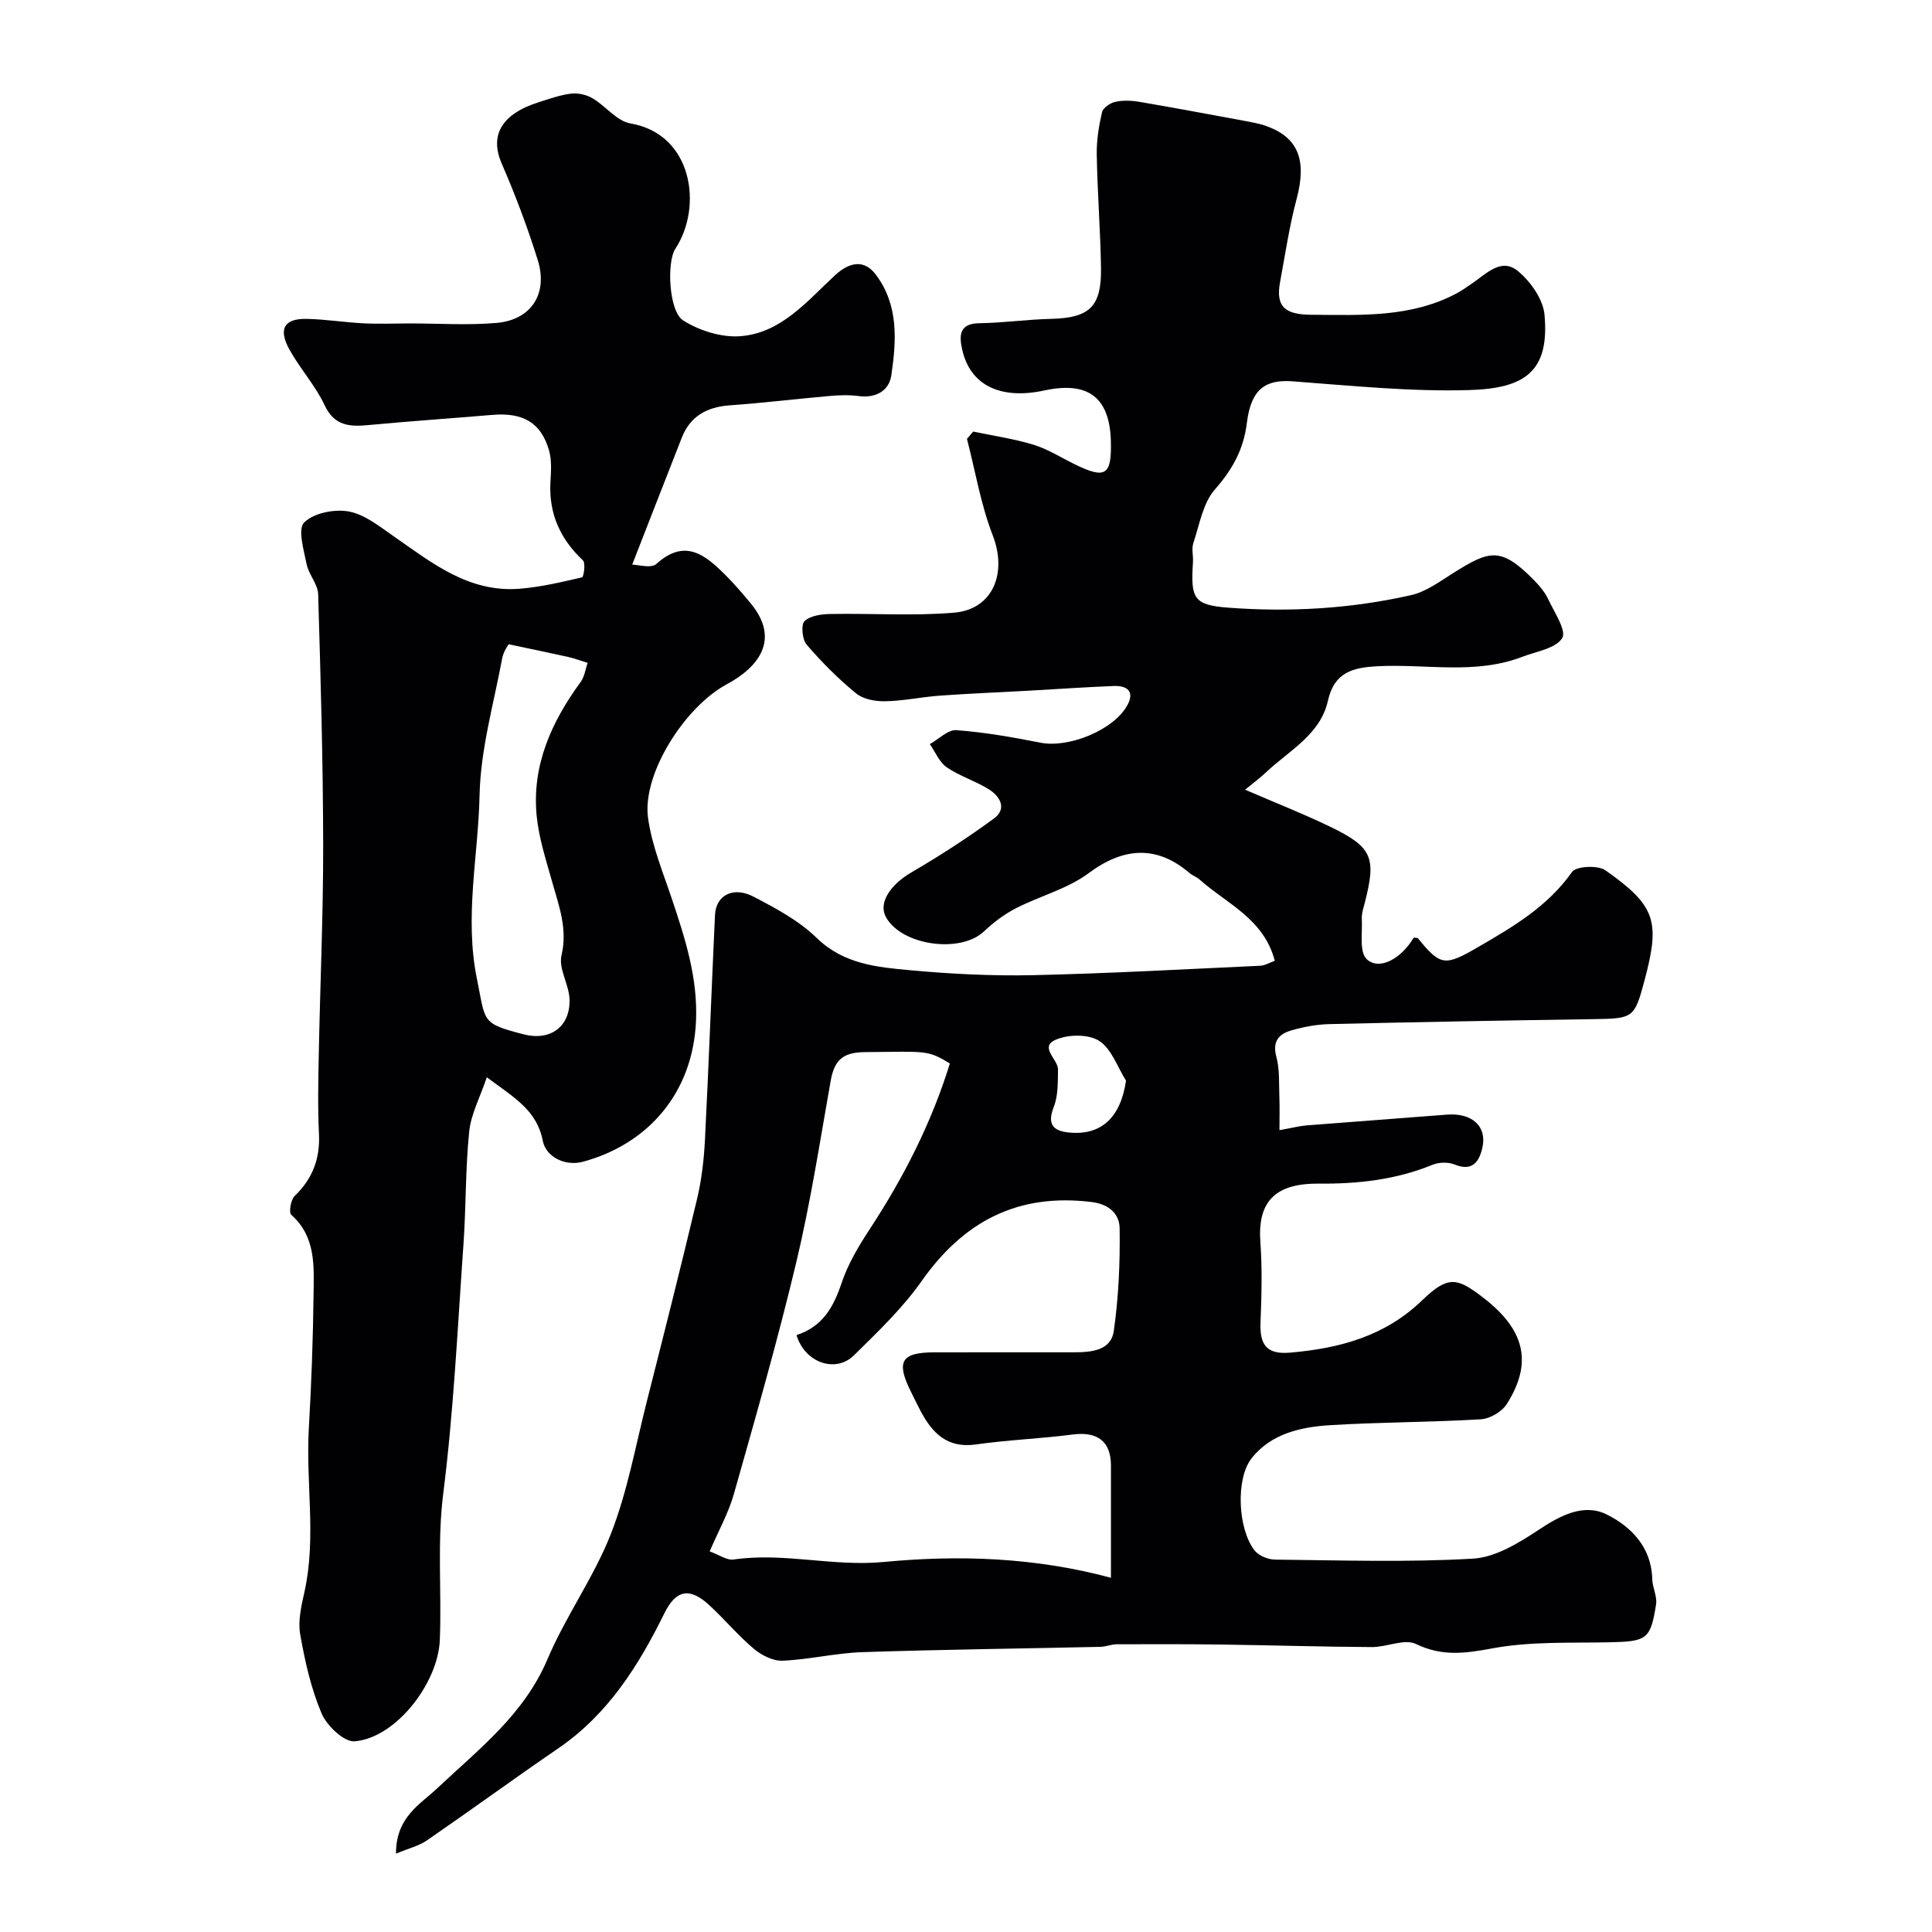
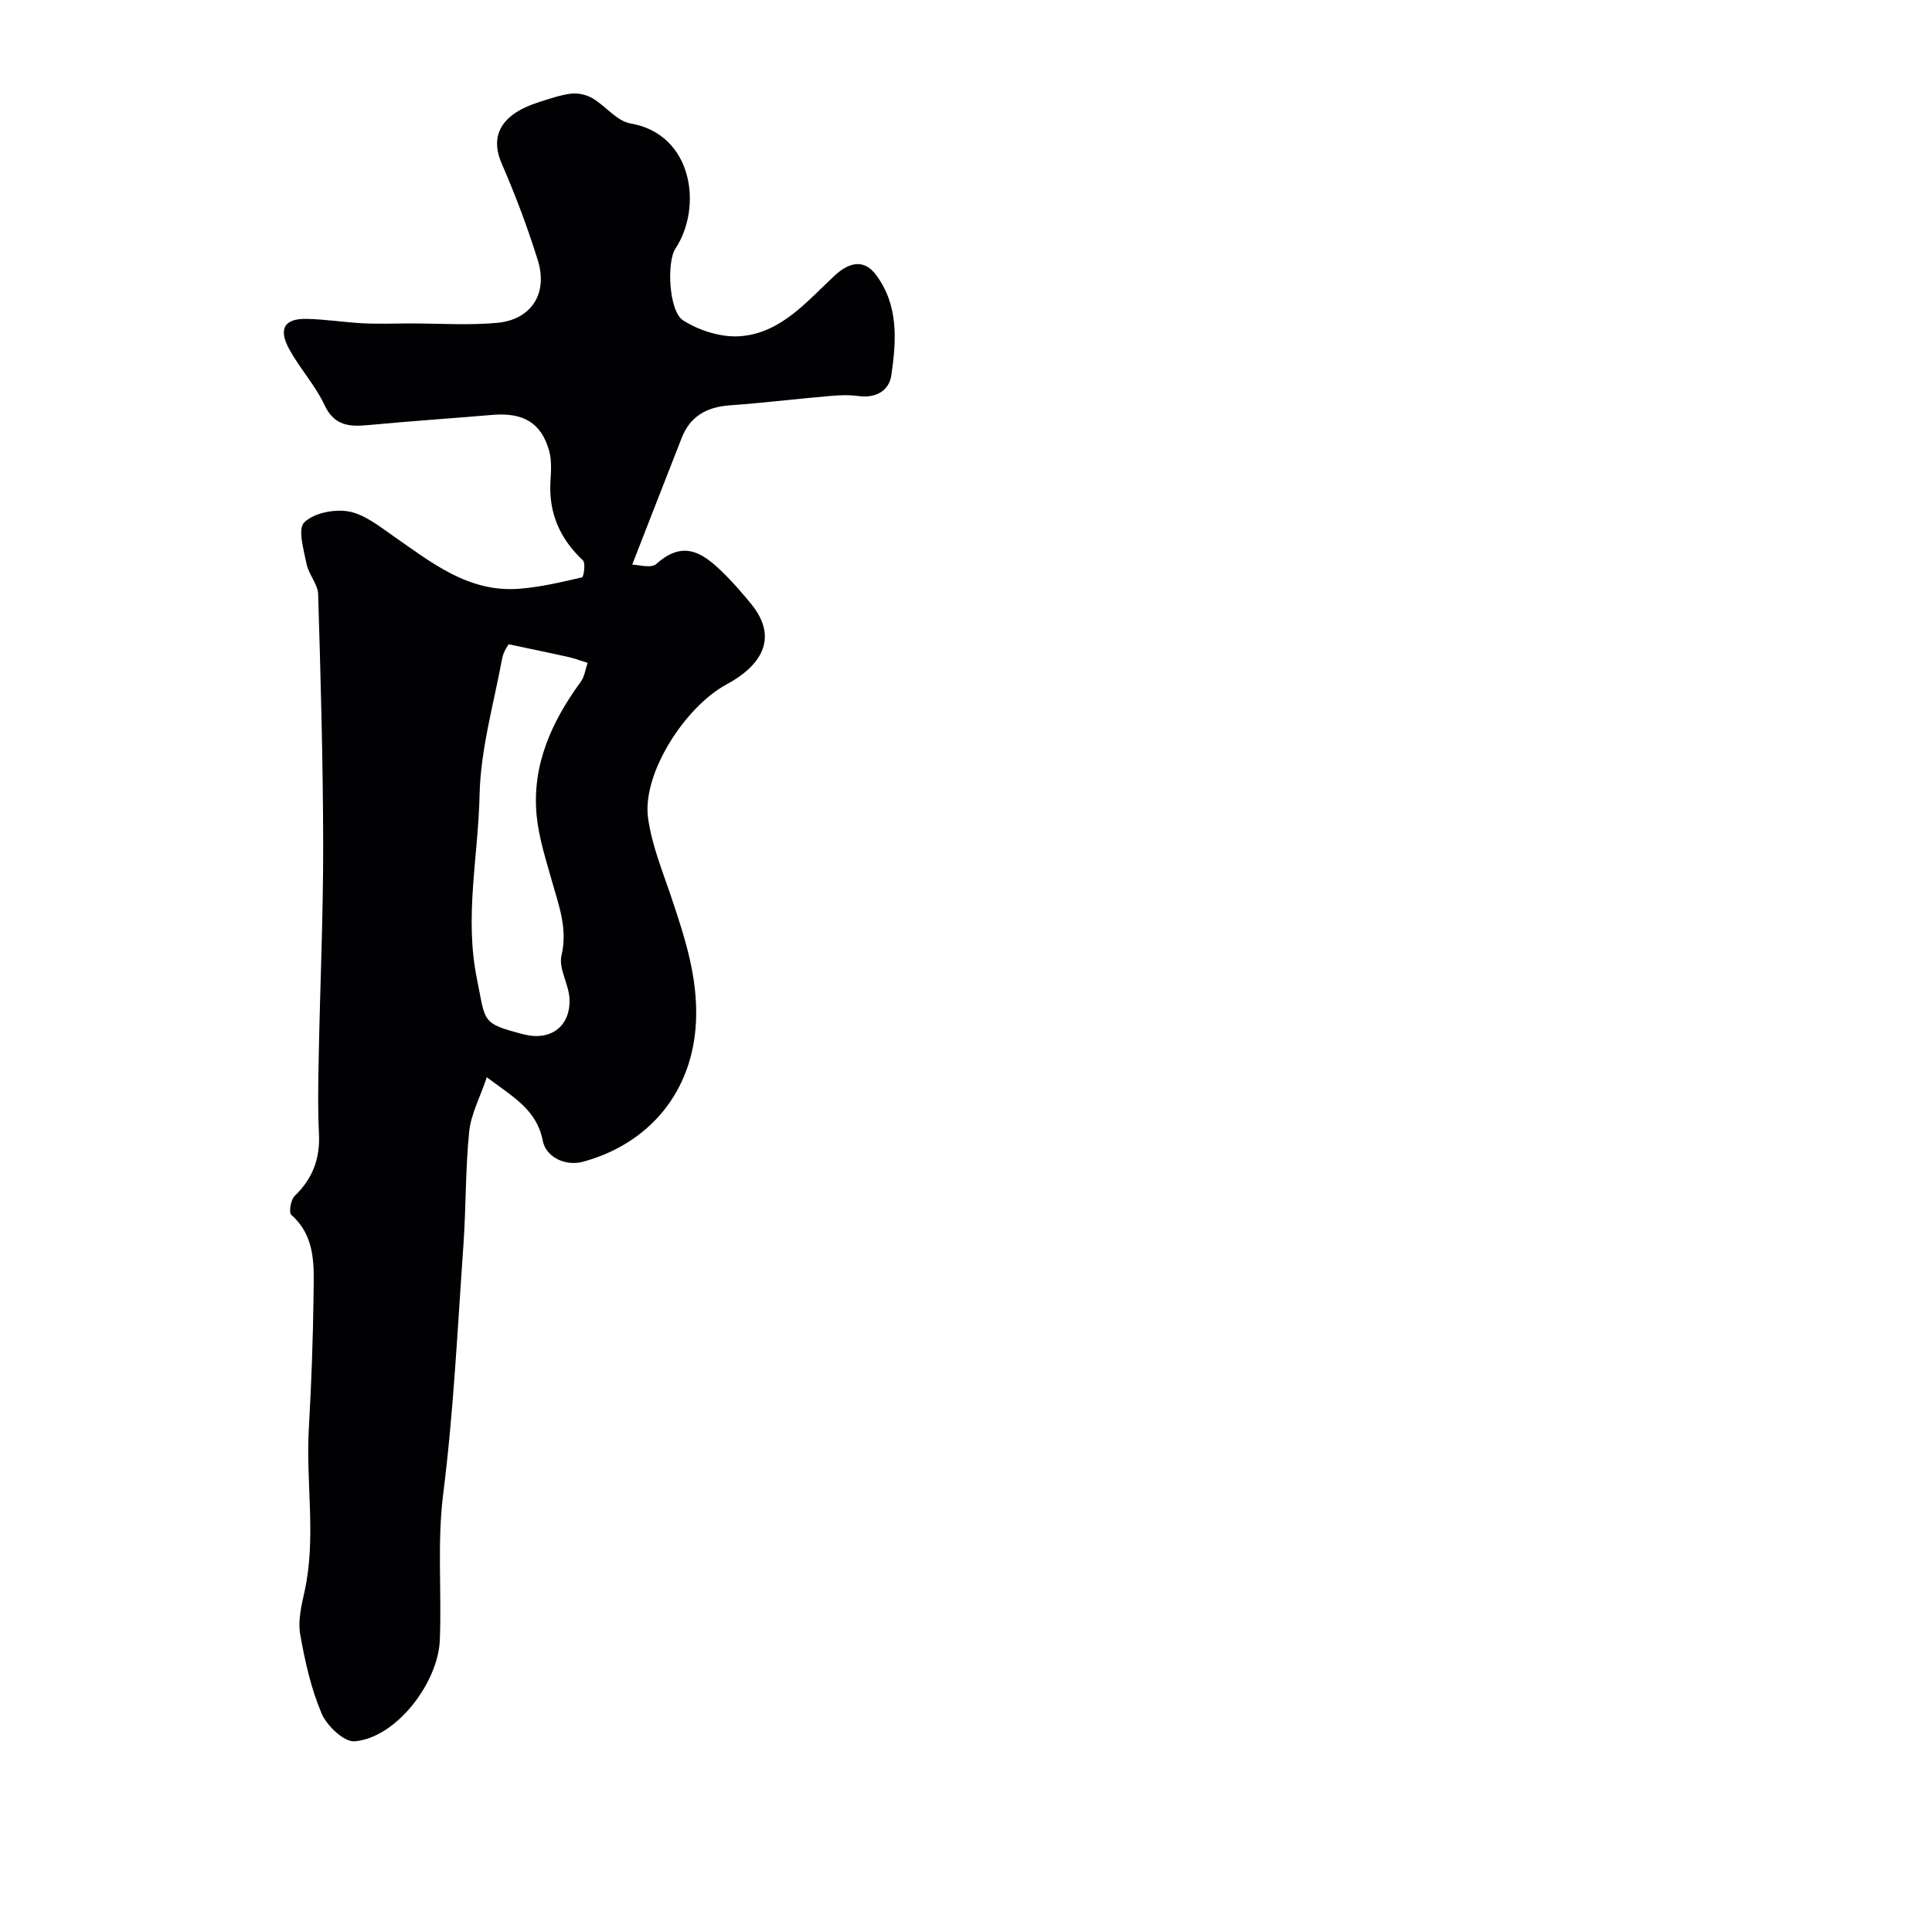
<svg xmlns="http://www.w3.org/2000/svg" enable-background="new 0 0 400 400" viewBox="0 0 400 400">
-   <path d="m81.99 383.78c-.04-7.54 4.96-10.17 8.54-13.54 8.59-8.09 17.97-15.26 22.83-26.74 3.77-8.91 9.62-16.97 13.13-25.96 3.41-8.72 5.08-18.13 7.4-27.27 3.55-14.01 7.1-28.02 10.44-42.09.94-3.96 1.41-8.08 1.62-12.15.79-15.52 1.35-31.05 2.08-46.58.19-4.09 3.75-6.01 7.99-3.8 4.6 2.39 9.39 4.96 13.05 8.52 5.62 5.47 12.53 6.08 19.43 6.71 8.39.77 16.87 1.2 25.29 1.02 15.71-.35 31.4-1.23 47.1-1.95 1.03-.05 2.03-.67 3.04-1.03-2.27-8.72-9.96-11.81-15.59-16.84-.6-.53-1.43-.79-2.04-1.31-6.82-5.85-13.73-5.34-20.89 0-4.4 3.28-10.12 4.73-15.1 7.29-2.39 1.23-4.63 2.93-6.59 4.78-4.87 4.61-17.02 2.94-20.29-2.95-1.63-2.93.87-6.7 5.25-9.26 5.87-3.43 11.62-7.14 17.1-11.16 2.79-2.05 1.25-4.62-1.08-6.07-2.76-1.72-6.01-2.7-8.68-4.53-1.54-1.06-2.37-3.17-3.51-4.81 1.84-1.02 3.75-3.02 5.51-2.89 5.84.44 11.66 1.46 17.42 2.6 5.83 1.15 15.15-2.61 17.97-7.77 1.56-2.86-.06-4.07-2.79-3.97-5.94.23-11.87.65-17.8.98-6.1.34-12.2.58-18.3 1.02-3.75.27-7.47 1.09-11.21 1.16-2.04.04-4.56-.4-6.05-1.62-3.71-3.03-7.13-6.47-10.25-10.1-.92-1.07-1.21-4.12-.44-4.87 1.19-1.15 3.54-1.45 5.41-1.48 8.51-.16 17.08.44 25.54-.27 8.08-.68 11.04-8.22 8.02-16-2.48-6.39-3.61-13.3-5.34-19.98.43-.51.85-1.01 1.28-1.52 4.18.88 8.44 1.49 12.51 2.73 2.94.9 5.63 2.62 8.42 3.99 6.48 3.2 7.78 2.38 7.58-4.78-.25-9.02-4.71-12.4-13.76-10.45-9.14 1.97-15.4-1.09-17.03-8.52-.61-2.76-.67-5.34 3.53-5.4 4.93-.07 9.85-.78 14.78-.9 8.1-.19 10.59-2.48 10.44-10.73-.14-7.76-.74-15.52-.88-23.29-.05-2.92.43-5.9 1.09-8.76.21-.91 1.68-1.92 2.74-2.15 1.58-.35 3.35-.29 4.97-.01 7.22 1.23 14.41 2.58 21.61 3.91 1.59.3 3.22.57 4.74 1.12 6.65 2.41 8.35 7.13 6.23 15.08-1.51 5.65-2.36 11.48-3.43 17.24-.99 5.3 1.3 6.71 6.55 6.74 10.29.06 20.51.61 29.99-4.42 1.15-.61 2.21-1.39 3.29-2.12 2.91-1.96 5.99-5.39 9.47-2.47 2.58 2.16 5.15 5.78 5.45 8.96 1.07 11.71-3.93 15.3-15.58 15.64-12.17.36-24.4-.91-36.58-1.81-5.57-.41-8.59 1.54-9.46 8.61-.68 5.53-2.99 9.64-6.63 13.79-2.48 2.83-3.18 7.29-4.45 11.09-.4 1.2.01 2.65-.08 3.98-.48 7.45.08 8.85 7.3 9.39 12.7.96 25.42.23 37.88-2.6 3.04-.69 5.83-2.75 8.55-4.47 7.68-4.85 9.99-5.63 16.92 1.42 1.13 1.15 2.23 2.47 2.91 3.92 1.26 2.68 3.83 6.54 2.89 8.03-1.37 2.17-5.34 2.75-8.26 3.87-9.78 3.77-19.99 1.43-30 1.96-5.06.27-8.93 1.2-10.25 7.15-1.57 7.06-8.1 10.33-12.89 14.88-1.18 1.12-2.5 2.08-4.26 3.53 6.24 2.7 12.06 4.97 17.67 7.69 8.7 4.21 9.53 6.35 7.11 15.73-.29 1.1-.67 2.25-.61 3.36.14 2.86-.55 6.82 1.01 8.3 2.59 2.44 7.16-.09 9.73-4.45.31.05.77-.01.92.17 4.68 5.81 5.64 5.71 12.5 1.73 7.27-4.21 14.34-8.38 19.36-15.5.86-1.22 5.38-1.44 6.94-.33 10.43 7.37 11.35 10.52 8.05 22.86-2.06 7.71-2.33 7.82-10.46 7.94-18.27.27-36.53.6-54.79 1.03-2.59.06-5.22.56-7.72 1.26-2.62.73-4.13 2.21-3.23 5.52.71 2.63.51 5.53.62 8.31.08 2.18.02 4.36.02 6.87 2.83-.51 4.22-.88 5.64-.99 9.68-.77 19.37-1.46 29.05-2.23 5.12-.4 8.31 2.38 7.33 6.8-.64 2.85-1.99 5.07-5.76 3.53-1.32-.54-3.25-.49-4.58.06-7.59 3.1-15.44 3.97-23.58 3.9-9.36-.08-12.65 4.07-12.05 12.17.4 5.47.24 11 .03 16.49-.18 4.47 1.03 6.77 6.11 6.33 10.28-.89 19.67-3.39 27.4-10.88 5.25-5.08 7.17-4.52 11.79-1.12 8.51 6.28 11.74 13.11 5.68 22.65-1.01 1.58-3.47 3.03-5.35 3.15-10.42.62-20.87.58-31.28 1.22-6.04.38-12.15 1.75-16.17 6.81-3.39 4.26-2.88 14.77.62 19.16.86 1.08 2.78 1.85 4.22 1.86 13.66.14 27.36.59 40.97-.2 4.65-.27 9.47-3.24 13.57-5.95 4.53-3 9.37-5.57 14.15-3.18 5.01 2.5 9.23 6.77 9.39 13.35.04 1.76 1.05 3.59.79 5.26-1.14 7.26-1.94 7.67-9.64 7.84-8.09.17-16.33-.21-24.21 1.25-5.66 1.05-10.43 1.73-15.86-.9-2.38-1.15-6.06.66-9.14.64-10.33-.06-20.66-.38-30.99-.52-7.27-.1-14.55-.09-21.82-.06-1.13 0-2.25.51-3.38.53-16.43.37-32.87.55-49.29 1.1-5.52.18-11 1.54-16.52 1.77-1.97.09-4.36-1.13-5.95-2.47-3.3-2.78-6.09-6.16-9.28-9.08-4-3.67-6.84-3.14-9.23 1.72-5.35 10.87-11.67 20.91-21.94 27.95-9.15 6.27-18.12 12.81-27.25 19.1-1.66 1.13-3.71 1.61-6.38 2.73zm82.92-107.36c5.43-1.78 7.66-5.81 9.32-10.75 1.31-3.92 3.5-7.63 5.79-11.11 7.07-10.77 12.85-22.1 16.64-34.38-4.65-2.8-4.65-2.48-17.65-2.35-4.78.05-6.3 1.89-7.04 6.02-2.22 12.5-4.15 25.08-7.09 37.42-3.84 16.12-8.42 32.07-12.93 48.02-1.12 3.96-3.19 7.64-5.02 11.91 1.98.71 3.57 1.89 4.96 1.68 10.37-1.52 20.55 1.52 31.09.51 15.47-1.48 31.24-.98 47.03 3.27 0-7.74.01-15.51 0-23.28-.01-4.99-2.84-7.04-7.92-6.38-6.66.87-13.41 1.11-20.06 2.06-6.01.85-9.06-2.44-11.5-7.05-.69-1.3-1.31-2.63-1.97-3.95-3.06-6.16-1.96-8.05 4.78-8.07 9.66-.03 19.32 0 28.98-.01 3.56-.01 7.69-.3 8.28-4.43 1-7 1.31-14.15 1.21-21.23-.04-2.87-2.03-5-5.84-5.46-15.26-1.86-26.45 4-35.16 16.38-3.96 5.63-9.08 10.51-14.02 15.38-3.78 3.72-10.16 1.54-11.88-4.2zm68.22-52.68c-1.79-2.84-3-6.6-5.56-8.24-2.22-1.42-6.39-1.36-8.96-.25-3.57 1.54.49 4.07.44 6.21-.05 2.6.04 5.41-.89 7.75-1.38 3.49-.16 4.91 3.01 5.25 6.81.73 10.84-3.07 11.96-10.72z" fill="#010103" />
  <path d="m100.79 223.04c-1.41 4.17-3.28 7.63-3.65 11.25-.79 7.72-.64 15.53-1.18 23.28-1.22 17.23-2.03 34.53-4.19 51.65-1.29 10.19-.3 20.24-.71 30.34-.35 8.84-9.02 20.23-17.63 20.96-2.18.19-5.76-3.21-6.84-5.75-2.2-5.18-3.46-10.83-4.44-16.41-.49-2.78.24-5.89.88-8.75 2.5-11.24.26-22.57.91-33.85.53-9.26.87-18.53.98-27.8.07-5.83.51-11.88-4.61-16.44-.55-.49-.11-3.13.7-3.91 3.71-3.58 5.28-7.71 5.03-12.86-.27-5.49-.15-11-.04-16.5.28-14.44.93-28.87.91-43.3-.03-17.3-.52-34.61-1.04-51.91-.06-2.1-1.95-4.08-2.39-6.24-.58-2.91-1.88-7.25-.51-8.62 1.97-1.97 6.24-2.82 9.2-2.29 3.29.59 6.35 3.06 9.25 5.08 7.93 5.52 15.59 11.73 26.06 10.93 4.39-.34 8.73-1.37 13.03-2.37.35-.08.76-2.96.18-3.51-4.72-4.44-7.08-9.69-6.73-16.2.12-2.15.3-4.43-.26-6.46-1.62-5.82-5.37-8.01-11.77-7.46-8.52.72-17.06 1.3-25.57 2.1-3.93.37-7.11.25-9.17-4.14-1.92-4.09-5.11-7.56-7.3-11.55-2.32-4.23-1.02-6.38 3.59-6.29 3.93.08 7.84.72 11.77.92 3.18.16 6.37.03 9.55.02 6.03 0 12.09.42 18.07-.11 7.13-.64 10.63-6.06 8.47-12.99-2.11-6.78-4.63-13.46-7.46-19.98-2.55-5.86-.09-10.3 7.81-12.77 2.17-.68 4.36-1.47 6.59-1.73 1.43-.16 3.16.24 4.4.97 2.72 1.6 5.03 4.73 7.86 5.21 12.89 2.2 15 17.28 9.29 25.93-1.82 2.75-1.37 12.95 1.6 14.84 3.33 2.12 7.9 3.56 11.78 3.28 8.5-.61 13.88-7.26 19.66-12.61 2.97-2.74 6.02-3.36 8.43-.18 4.8 6.35 4.29 13.7 3.24 20.89-.47 3.18-3.18 4.77-6.77 4.29-1.98-.27-4.05-.19-6.05-.01-6.88.6-13.75 1.44-20.64 1.93-4.7.34-8.16 2.22-9.92 6.69-3.37 8.56-6.69 17.14-10.27 26.29 1.19 0 3.91.84 5-.14 5.94-5.37 10.12-1.86 14.28 2.27 1.85 1.84 3.56 3.85 5.23 5.86 6.22 7.5 1.68 13.23-4.98 16.81-8.59 4.63-17.5 18.47-16.25 27.63.78 5.71 3.08 11.23 4.93 16.76 2.76 8.25 5.4 16.37 5 25.35-.66 14.79-9.87 25.41-23.38 29.08-3.71 1.01-7.69-.99-8.34-4.32-1.25-6.39-5.97-8.97-11.59-13.16zm4.52-89.65c-.04.09-1.06 1.43-1.34 2.92-1.75 9.42-4.48 18.85-4.68 28.32-.27 12.67-3.18 25.24-.53 38.13 1.82 8.87.79 9.09 9.66 11.39 5.51 1.43 9.71-1.59 9.49-7.31-.12-3.05-2.3-6.31-1.66-9.03 1.3-5.52-.52-10.21-1.92-15.19-1.27-4.52-2.76-9.08-3.22-13.71-1.02-10.47 3.08-19.47 9.13-27.75.79-1.08.96-2.61 1.42-3.92-1.35-.41-2.68-.92-4.05-1.23-3.81-.85-7.64-1.63-12.3-2.62z" fill="#010103" />
</svg>